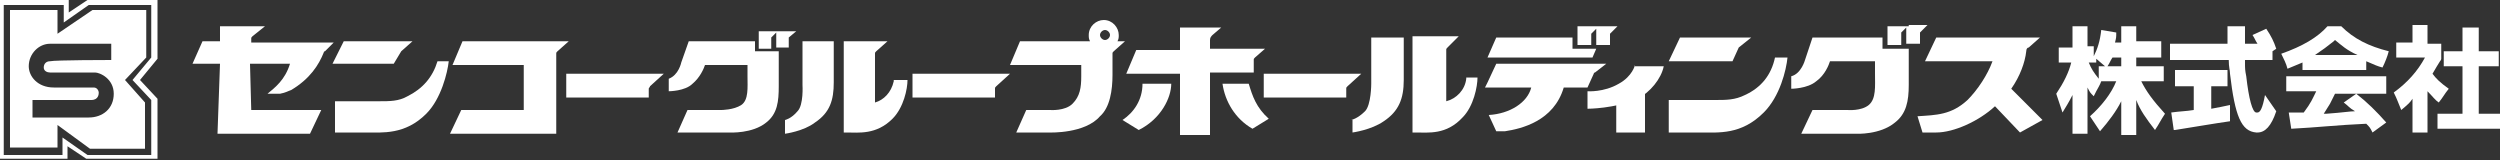
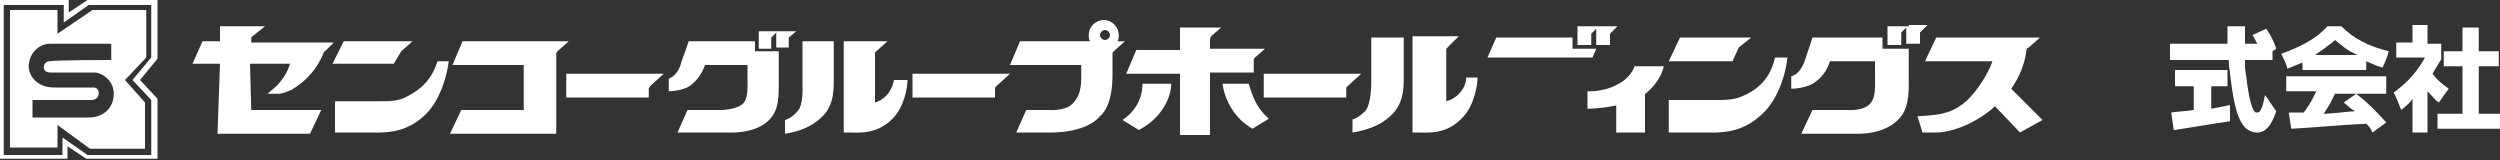
<svg xmlns="http://www.w3.org/2000/svg" version="1.1" id="レイヤー_1" x="0px" y="0px" viewBox="0 0 200 12.8" style="enable-background:new 0 0 200 12.8;" xml:space="preserve">
  <rect x="0" y="0" width="200" height="12.8" fill="#333333" stroke="none" />
  <style type="text/css">
	.st01{fill:#FFFFFF;}
</style>
  <g>
    <g>
      <path class="st01" d="M12.6,4.7l-1.4,1.7l1.4,1.5v4.8H6.9l-1.5-1v1l-5.4,0V0l5.5,0v1L7,0h5.6V4.7z M7.1,0.4l-2,1.4V0.4H0.3v12    l4.7,0V11l2,1.4h5.1V8l-1.5-1.6l1.5-1.8V0.4L7.1,0.4z M11.7,0.9v3.7L10,6.4l1.6,1.8l0,3.7H7.2L4.6,10v1.8l-3.8,0v-11h3.8v1.9    l2.8-1.9H11.7z M8.9,4.8V3.5H4c-0.9,0-1.7,0.8-1.7,1.8c0,0.8,0.7,1.7,2,1.7c1.3,0,2.8,0,3.2,0c0.3,0,0.4,0.3,0.4,0.4    c0,0.1,0,0.6-0.6,0.6c-0.5,0-4.7,0-4.7,0v1.4h4.5c1.1,0,2-0.7,2-1.9c0-1.2-1.1-1.7-1.5-1.7c-0.3,0-3.2,0-3.6,0    c-0.2,0-0.5-0.1-0.5-0.4c0-0.3,0.2-0.5,0.5-0.5C4.4,4.8,8.9,4.8,8.9,4.8z" />
      <g>
        <path class="st01" d="M62.4,2.5h-0.2h-1.5v1.4h1V3.1c0,0,0-0.1,0-0.1l0.4-0.4v1.2h1V3.1c0,0,0-0.1,0-0.1l0.6-0.5H62.4z" />
        <path class="st01" d="M62.8,9.6c0,0,0.5-0.1,1-0.7c0.5-0.5,0.4-2.1,0.4-2.1V3.3h2.5v3.3c0,1.4-0.3,2.4-1.5,3.2     c-0.9,0.7-2.4,0.9-2.4,0.9V9.6z" />
        <path class="st01" d="M32.1,4.1C32.2,4.1,32.2,4.1,32.1,4.1l0.9-0.8h-5.5l-0.9,1.8h4.9L32.1,4.1z" />
        <path class="st01" d="M32.6,7.7c-0.7,0.4-1.4,0.4-2.3,0.4h-3.5v2.5h2.4c1.4,0,3.2,0.2,4.9-1.5c1.2-1.2,1.7-3.3,1.8-4.2h-0.9     C34.6,6.2,33.8,7.1,32.6,7.7z" />
        <path class="st01" d="M36.2,5.2h5.7v3.6h-5L36,10.7h8.5V4.3c0-0.1,0-0.1,0.1-0.2l0.9-0.8H37L36.2,5.2z" />
        <path class="st01" d="M45.3,7.8h6.6V7.1C51.9,7,52,7,52,6.9l1.1-1h-7.8V7.8z" />
        <path class="st01" d="M20.1,3.1c0-0.1,0-0.1,0.1-0.2l1-0.8l-3.6,0l0,1.2l-1.4,0l-0.8,1.8h2.2l-0.2,5.6h7.4l0.9-1.9h-5.6L20,5.1     h3.2C22.8,6.4,22,7,21.4,7.5c0,0,0.6,0,0.6,0c0,0,0.4,0,0.4,0c0.5-0.1,0.6-0.2,0.9-0.3c1.5-0.9,2.2-2,2.6-3c0,0,0-0.1,0.1-0.1     c0.2-0.2,0.5-0.5,0.7-0.7l-6.6,0L20.1,3.1z" />
        <path class="st01" d="M71.5,6.5C71.3,7.4,70.7,8,70,8.2V4.3c0-0.1,0-0.1,0.1-0.2l0.9-0.8h-3.5v5.5l0,0v1.8h0.2     c1,0,2.4,0.2,3.7-1.1c0.9-0.9,1.2-2.4,1.2-3.1H71.5z" />
        <path class="st01" d="M79.6,7.1v0.7H73V5.9h7.8l-1.1,1C79.6,7,79.6,7,79.6,7.1z" />
        <path class="st01" d="M89.4,3.3c0.1-0.2,0.1-0.3,0.1-0.5c0-0.6-0.5-1.2-1.2-1.2c-0.6,0-1.2,0.5-1.2,1.2c0,0.2,0,0.3,0.1,0.5h-5.6     l-0.8,1.9h5.7c0,0,0,0.4,0,0.9c0,0.9-0.1,1.6-0.7,2.2c-0.6,0.6-1.8,0.5-1.8,0.5h-1.9l-0.8,1.8h2.7c0,0,2.8,0.1,4-1.3     C88.8,8.6,89,7.2,89,6c0-0.7,0-1.7,0-1.7c0-0.1,0-0.1,0.1-0.2L90,3.3H89.4z M88.4,2.4c0.2,0,0.4,0.2,0.4,0.4     c0,0.2-0.2,0.4-0.4,0.4c-0.2,0-0.4-0.2-0.4-0.4C88,2.6,88.2,2.4,88.4,2.4z" />
        <path class="st01" d="M60.4,4.2V3.3l-5.3,0l-0.6,1.7c0,0-0.2,1-1,1.3v1c0,0,1.3,0,1.9-0.6c0.6-0.5,0.9-1.2,1-1.5h3.4     c0,0,0,0.4,0,0.9c0,0.9,0.1,1.9-0.5,2.3c-0.6,0.4-1.6,0.4-1.6,0.4h-2.7l-0.8,1.8h4.2c0,0,1.8,0.1,2.9-0.8c0.9-0.7,1-1.7,1-2.9     c0-0.7,0-2.8,0-2.8H60.4z" />
        <g>
          <g>
-             <path class="st01" d="M165.8,2.1v1.7h-1.1V5h1c-0.2,0.8-0.6,1.6-1.2,2.5L165,9c0.3-0.5,0.5-0.8,0.8-1.4v3.1h1.2V7       c0.2,0.4,0.2,0.4,0.5,0.7l0.2-0.4c0.1-0.2,0.3-0.5,0.4-0.8h1.2c-0.4,1-1.2,2-2.1,2.8l0.4,0.6l0.4,0.6c0.7-0.8,1.3-1.6,1.7-2.4       v2.7h1.2V8c0.3,0.8,0.8,1.5,1.5,2.4c0.4-0.6,0.4-0.7,0.8-1.3c-1-1.1-1.5-1.8-1.9-2.6h1.8V5.3h-2.2V4.6h2V3.3h-2V2.1h-1.2v1.3       h-0.5c0.1-0.4,0.1-0.4,0.1-0.8l-1.2-0.2c-0.1,0.9-0.3,1.5-0.6,2.1V3.7H167V2.1H165.8L165.8,2.1z M169.7,4.6v0.7h-1.1       c0.2-0.3,0.2-0.4,0.4-0.7H169.7L169.7,4.6z M167.7,4.7l0.7,0.6h-0.5v1c-0.4-0.5-0.6-0.8-0.8-1.3h0.6V4.7L167.7,4.7z" />
            <path class="st01" d="M178.2,2.1l0,1.4h-4.6v1.3h4.7c0,0.6,0.1,0.8,0.1,1.1v0c0.4,3.4,0.9,4.6,2.1,4.7h0.1       c0.6,0,1.1-0.5,1.5-1.7l-0.9-1.3C181,8.7,180.8,9,180.6,9h-0.1c-0.3,0-0.6-1.1-0.8-2.9v0c-0.1-0.5-0.1-0.6-0.1-1.1l0-0.2h2.2       V4.1l0.3-0.2c-0.2-0.6-0.4-1-0.8-1.6l-1.1,0.5c0.2,0.3,0.2,0.4,0.4,0.7h-1c0-0.2,0-0.3,0-0.3l0-0.4v0v0V2.6V2.1H178.2       L178.2,2.1z M174,5.6v1.3h1.5v1.9c-0.6,0.1-1.1,0.1-1.8,0.2l0.2,1.4l0.1,0c1.9-0.3,3-0.5,4.4-0.7l0-1.3l0,0       c-0.5,0.1-0.9,0.2-1.5,0.3V6.9h1.3V5.6H174L174,5.6z" />
            <path class="st01" d="M186.2,2.1c-0.8,0.9-2,1.6-3.7,2.2c0.2,0.4,0.4,0.8,0.5,1.2c0.5-0.2,0.7-0.3,1.2-0.5v0.6h5.1V4.9       c0.7,0.3,0.9,0.4,1.3,0.5c0.2-0.4,0.4-0.9,0.5-1.3c-1.6-0.4-2.8-1-3.8-2H186.2L186.2,2.1z M186.8,3.2c0.5,0.4,0.9,0.8,1.8,1.2       h-3.4c0.6-0.4,1-0.7,1.5-1.1L186.8,3.2L186.8,3.2z M182.9,6.1v1.2h2.4c-0.3,0.6-0.4,0.9-1,1.7c-0.5,0-0.6,0-1.2,0l0.2,1.3       c2-0.1,3.7-0.3,6-0.4c0.3,0.3,0.3,0.3,0.5,0.7l1.1-0.8c-0.8-0.9-1.5-1.6-2.4-2.3l-1,0.7c0.4,0.3,0.4,0.4,0.9,0.7       c-0.4,0-0.9,0.1-2.3,0.2l-0.2,0l0.5-0.8l0.4-0.8h4.1V6.1H182.9L182.9,6.1z" />
            <path class="st01" d="M193,2v1.4h-1.3v1.2h2.3c-0.6,1.1-1.4,2-2.5,2.8c0.3,0.6,0.3,0.7,0.6,1.4c0.6-0.5,0.7-0.6,0.9-0.9v2.7h1.2       V7.3c0.4,0.4,0.6,0.7,0.9,0.9c0.4-0.5,0.4-0.6,0.8-1.1c-0.7-0.5-1-0.8-1.3-1.2c0.3-0.5,0.4-0.7,0.6-1c0.1-0.1,0.1-0.2,0.1-0.2       c0,0,0,0,0,0V3.5h-1.1V2H193L193,2z M197,2.2v1.9h-1.5v1.2h1.5v3.8h-2v1.2h5.1V9.1h-1.8V5.3h1.6V4.1h-1.6V2.2H197L197,2.2z" />
          </g>
        </g>
        <path class="st01" d="M101.1,7.8h6.6V7.1c0-0.1,0-0.1,0.1-0.2l1.1-1h-7.8V7.8z" />
        <path class="st01" d="M139.1,3.8C139.1,3.8,139.2,3.7,139.1,3.8l1-0.8h-5.7l-0.9,1.9h5.1L139.1,3.8z" />
        <path class="st01" d="M139.6,7.6c-0.8,0.4-1.5,0.4-2.4,0.4h-3.7v2.6h2.5c1.5,0,3.3,0.2,5.1-1.6c1.3-1.3,1.8-3.4,1.9-4.4h-1     C141.7,6,140.9,7,139.6,7.6z" />
        <path class="st01" d="M108.1,9.6c0,0,0.5-0.1,1.1-0.7c0.5-0.5,0.5-2.2,0.5-2.2V3h2.6v3.4c0,1.5-0.4,2.5-1.6,3.3     c-1,0.7-2.5,0.9-2.5,0.9V9.6z" />
        <path class="st01" d="M117.3,6.3c-0.1,0.9-0.8,1.6-1.6,1.8V4c0-0.1,0-0.1,0.1-0.2l0.9-0.9h-3.7v5.8l0,0v1.9h0.2     c1.1,0,2.5,0.2,3.8-1.2c0.9-0.9,1.2-2.5,1.2-3.2H117.3z" />
        <path class="st01" d="M152.7,2.1h-0.2h-1.5v1.5h1.1V2.7c0,0,0-0.1,0-0.1l0.4-0.4v1.3h1.1V2.7c0,0,0-0.1,0-0.1l0.6-0.6H152.7z" />
        <path class="st01" d="M150.6,3.9V3L145,3l-0.6,1.8c0,0-0.3,1.1-1.1,1.3v1c0,0,1.3,0,2-0.6c0.7-0.5,1-1.3,1.1-1.6h3.6     c0,0,0,0.5,0,1c0,1,0.1,2-0.5,2.5c-0.6,0.5-1.7,0.4-1.7,0.4H145l-0.9,1.9h4.4c0,0,1.9,0.1,3.1-0.9c0.9-0.7,1.1-1.7,1.1-3     c0-0.8,0-2.9,0-2.9H150.6z" />
        <path class="st01" d="M130.8,5.2c0,0-0.2,0.9-1.3,1.5c-1.2,0.7-2.5,0.6-2.5,0.6v1.4c0,0,2.2,0,4-0.8c1-0.5,1.9-1.6,2.1-2.6H130.8z     " />
        <g>
          <path class="st01" d="M127.9,2.1h-0.2h-1.5v1.5h1.1V2.8c0,0,0-0.1,0-0.1l0.4-0.4v1.3h1.1V2.8c0,0,0-0.1,0-0.1l0.6-0.6H127.9z" />
-           <path class="st01" d="M119.7,5.1l-0.7,1.5h0l-0.2,0.4h3.7c-0.3,1.2-1.7,2.1-3.4,2.2l0.6,1.3h0.7c1.3-0.2,3.9-0.8,4.7-3.5h1.9      l0.5-1.1c0,0,0-0.1,0.1-0.1l0.9-0.7h0H119.7z" />
          <polygon class="st01" points="127.7,3.9 125.8,3.9 125.8,3 119.7,3 119,4.6 127.4,4.6     " />
        </g>
        <path class="st01" d="M162.1,4.1c0-0.2,0.1-0.3,0.2-0.3l0.9-0.8h-8.3l-0.9,1.9h5.4c-0.4,1.1-1.2,2.3-2,3.1c-1.3,1.2-2.5,1.2-4,1.3     l0.4,1.3h1.1c1.4,0,3.4-0.9,4.7-2.1l2,2.1l1.8-1l-2.5-2.5C161.6,6.1,162,5,162.1,4.1z" />
        <g>
          <path class="st01" d="M98.2,3.9h-1.4V3.2c0-0.2,0.1-0.3,0.2-0.4l0.7-0.6h-3.3v1.8h-3.5l-0.8,1.9h4.3v4.9h2.4V5.8h3.5v-1      c0-0.1,0-0.1,0.1-0.2l0.8-0.7h-0.9H98.2z" />
          <path class="st01" d="M129.3,7.2v3.4h2.3v-4L129.3,7.2z" />
          <path class="st01" d="M89.8,9.6l1.3,0.8c1.8-0.9,2.6-2.6,2.6-3.7h-2.3C91.4,8,90.7,9,89.8,9.6z" />
          <path class="st01" d="M99.9,6.7h-2.1c0.2,1.4,1,2.8,2.4,3.6l1.3-0.8C100.5,8.6,100.2,7.7,99.9,6.7z" />
        </g>
      </g>
    </g>
  </g>
</svg>